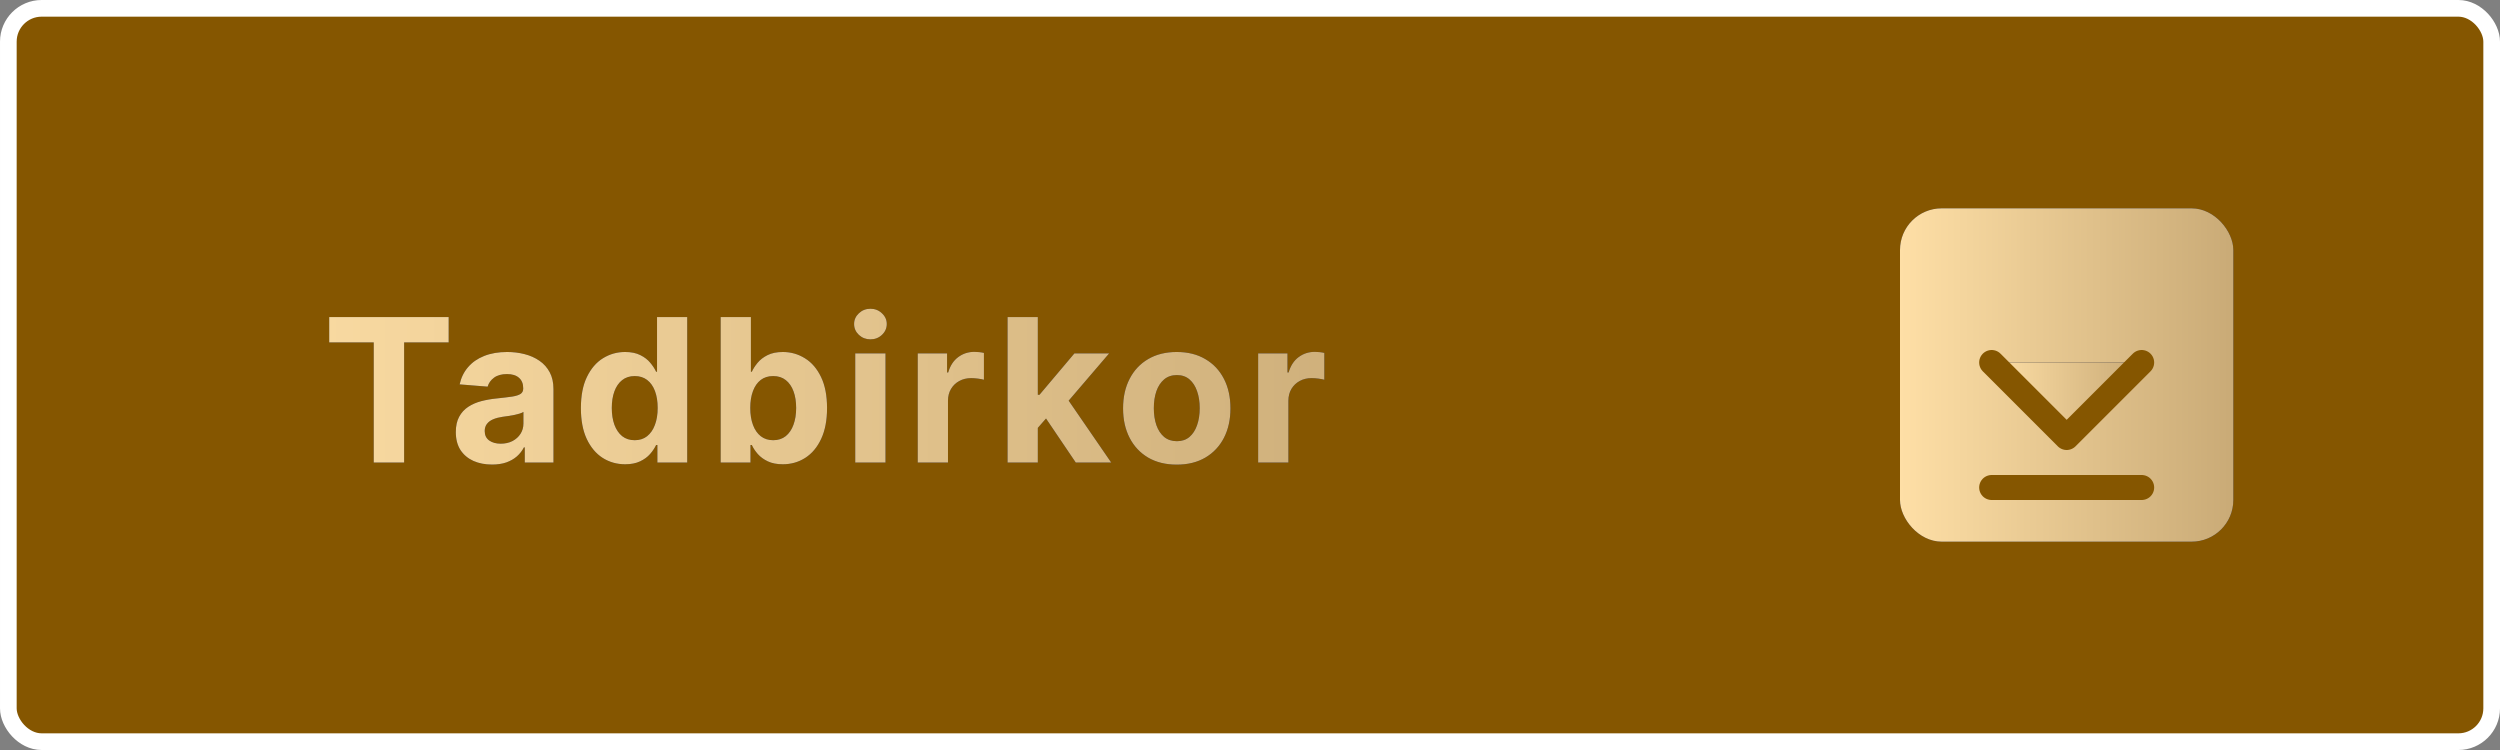
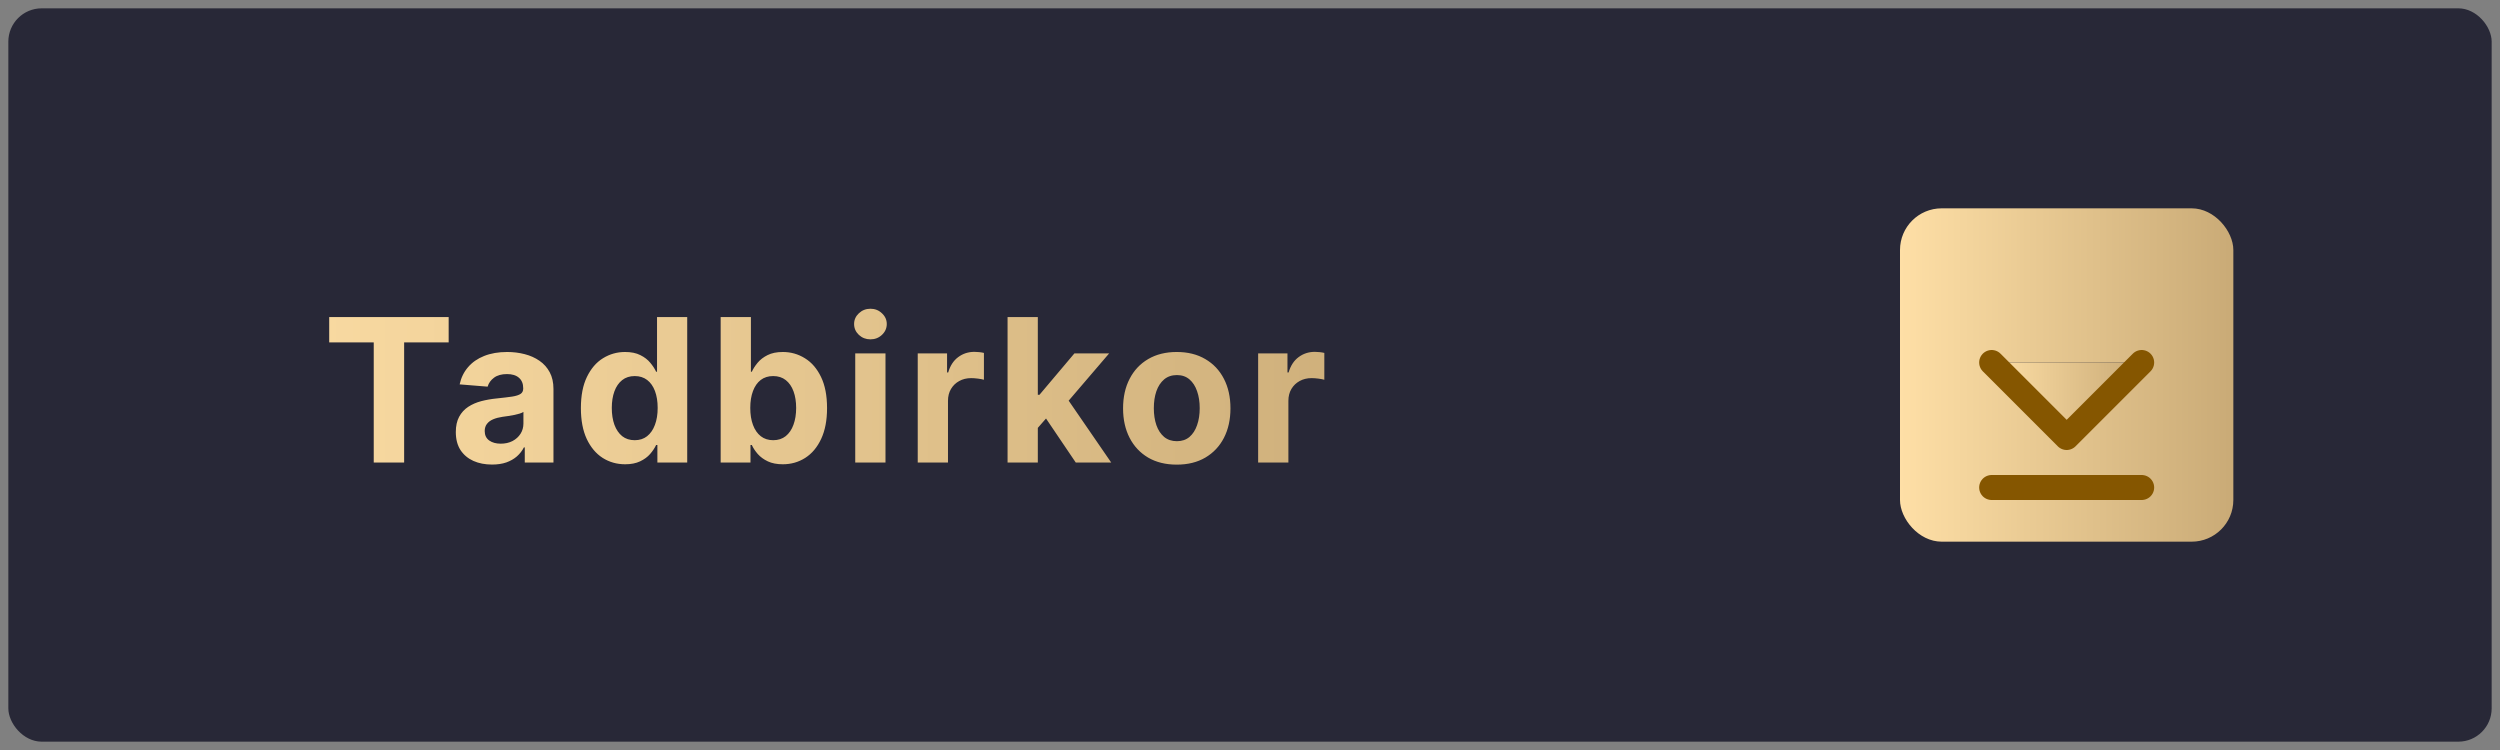
<svg xmlns="http://www.w3.org/2000/svg" width="600" height="180" viewBox="0 0 600 180" fill="none">
  <rect x="0" y="0" width="600" height="180" fill="#808080" stroke="none" />
  <rect x="2" y="2" width="596" height="176" rx="8" fill="#282837" />
-   <rect x="2" y="2" width="596" height="176" rx="8" fill="#855600" />
-   <rect x="2" y="2" width="596" height="176" rx="8" stroke="white" stroke-width="4" />
  <path d="M79.009 82.176V76.091H107.679V82.176H96.992V111H89.696V82.176H79.009ZM118.088 111.494C116.418 111.494 114.929 111.205 113.622 110.625C112.315 110.034 111.281 109.165 110.52 108.017C109.77 106.858 109.395 105.415 109.395 103.688C109.395 102.233 109.662 101.011 110.196 100.023C110.73 99.034 111.457 98.239 112.378 97.636C113.298 97.034 114.344 96.579 115.514 96.273C116.696 95.966 117.935 95.75 119.23 95.625C120.753 95.466 121.98 95.318 122.912 95.182C123.844 95.034 124.52 94.818 124.94 94.534C125.361 94.25 125.571 93.829 125.571 93.273V93.171C125.571 92.091 125.23 91.256 124.548 90.665C123.878 90.074 122.923 89.778 121.685 89.778C120.378 89.778 119.338 90.068 118.565 90.648C117.793 91.216 117.281 91.932 117.031 92.796L110.315 92.25C110.656 90.659 111.327 89.284 112.327 88.125C113.327 86.954 114.616 86.057 116.196 85.432C117.787 84.796 119.628 84.477 121.719 84.477C123.173 84.477 124.565 84.648 125.895 84.989C127.236 85.329 128.423 85.858 129.457 86.574C130.503 87.29 131.327 88.21 131.929 89.335C132.531 90.449 132.832 91.784 132.832 93.341V111H125.946V107.369H125.741C125.321 108.188 124.758 108.909 124.054 109.534C123.349 110.148 122.503 110.631 121.514 110.983C120.526 111.324 119.383 111.494 118.088 111.494ZM120.168 106.483C121.236 106.483 122.179 106.273 122.997 105.852C123.815 105.42 124.457 104.841 124.923 104.114C125.389 103.386 125.622 102.562 125.622 101.642V98.864C125.395 99.011 125.082 99.148 124.685 99.273C124.298 99.386 123.861 99.494 123.372 99.597C122.883 99.688 122.395 99.773 121.906 99.852C121.418 99.921 120.974 99.983 120.577 100.04C119.724 100.165 118.98 100.364 118.344 100.636C117.707 100.909 117.213 101.278 116.861 101.744C116.508 102.199 116.332 102.767 116.332 103.449C116.332 104.438 116.69 105.193 117.406 105.716C118.133 106.227 119.054 106.483 120.168 106.483ZM150.034 111.426C148.045 111.426 146.244 110.915 144.63 109.892C143.028 108.858 141.755 107.341 140.812 105.341C139.88 103.33 139.414 100.864 139.414 97.943C139.414 94.943 139.897 92.449 140.863 90.46C141.829 88.46 143.113 86.966 144.715 85.977C146.329 84.977 148.096 84.477 150.017 84.477C151.482 84.477 152.704 84.727 153.681 85.227C154.67 85.716 155.465 86.329 156.068 87.068C156.681 87.796 157.147 88.511 157.465 89.216H157.687V76.091H164.931V111H157.772V106.807H157.465C157.124 107.534 156.642 108.256 156.017 108.972C155.403 109.676 154.602 110.261 153.613 110.727C152.636 111.193 151.443 111.426 150.034 111.426ZM152.335 105.648C153.505 105.648 154.494 105.33 155.301 104.693C156.119 104.045 156.744 103.142 157.176 101.983C157.619 100.824 157.84 99.466 157.84 97.909C157.84 96.352 157.624 95 157.193 93.852C156.761 92.704 156.136 91.818 155.318 91.193C154.499 90.568 153.505 90.256 152.335 90.256C151.142 90.256 150.136 90.579 149.318 91.227C148.499 91.875 147.88 92.773 147.46 93.921C147.039 95.068 146.829 96.398 146.829 97.909C146.829 99.432 147.039 100.778 147.46 101.949C147.892 103.108 148.511 104.017 149.318 104.676C150.136 105.324 151.142 105.648 152.335 105.648ZM172.958 111V76.091H180.219V89.216H180.441C180.759 88.511 181.219 87.796 181.821 87.068C182.435 86.329 183.231 85.716 184.208 85.227C185.196 84.727 186.424 84.477 187.89 84.477C189.799 84.477 191.56 84.977 193.174 85.977C194.787 86.966 196.077 88.46 197.043 90.46C198.009 92.449 198.492 94.943 198.492 97.943C198.492 100.864 198.02 103.33 197.077 105.341C196.145 107.341 194.873 108.858 193.259 109.892C191.657 110.915 189.861 111.426 187.873 111.426C186.464 111.426 185.265 111.193 184.276 110.727C183.299 110.261 182.498 109.676 181.873 108.972C181.248 108.256 180.77 107.534 180.441 106.807H180.117V111H172.958ZM180.066 97.909C180.066 99.466 180.282 100.824 180.714 101.983C181.145 103.142 181.77 104.045 182.589 104.693C183.407 105.33 184.401 105.648 185.571 105.648C186.753 105.648 187.753 105.324 188.571 104.676C189.39 104.017 190.009 103.108 190.429 101.949C190.861 100.778 191.077 99.432 191.077 97.909C191.077 96.398 190.867 95.068 190.446 93.921C190.026 92.773 189.407 91.875 188.589 91.227C187.77 90.579 186.765 90.256 185.571 90.256C184.39 90.256 183.39 90.568 182.571 91.193C181.765 91.818 181.145 92.704 180.714 93.852C180.282 95 180.066 96.352 180.066 97.909ZM205.257 111V84.818H212.518V111H205.257ZM208.905 81.443C207.825 81.443 206.899 81.085 206.126 80.369C205.365 79.642 204.984 78.773 204.984 77.761C204.984 76.761 205.365 75.903 206.126 75.188C206.899 74.46 207.825 74.097 208.905 74.097C209.984 74.097 210.905 74.46 211.666 75.188C212.439 75.903 212.825 76.761 212.825 77.761C212.825 78.773 212.439 79.642 211.666 80.369C210.905 81.085 209.984 81.443 208.905 81.443ZM220.255 111V84.818H227.295V89.386H227.568C228.045 87.761 228.846 86.534 229.971 85.704C231.096 84.864 232.392 84.443 233.858 84.443C234.221 84.443 234.613 84.466 235.034 84.511C235.454 84.557 235.823 84.619 236.142 84.699V91.142C235.801 91.04 235.329 90.949 234.727 90.869C234.125 90.79 233.573 90.75 233.073 90.75C232.005 90.75 231.051 90.983 230.21 91.449C229.38 91.903 228.721 92.54 228.233 93.358C227.755 94.176 227.517 95.119 227.517 96.188V111H220.255ZM248.395 103.466L248.412 94.756H249.469L257.856 84.818H266.191L254.924 97.977H253.202L248.395 103.466ZM241.816 111V76.091H249.077V111H241.816ZM258.179 111L250.475 99.597L255.316 94.466L266.685 111H258.179ZM282.425 111.511C279.777 111.511 277.487 110.949 275.555 109.824C273.635 108.687 272.152 107.108 271.107 105.085C270.061 103.051 269.538 100.693 269.538 98.011C269.538 95.307 270.061 92.943 271.107 90.921C272.152 88.886 273.635 87.307 275.555 86.182C277.487 85.046 279.777 84.477 282.425 84.477C285.073 84.477 287.357 85.046 289.277 86.182C291.209 87.307 292.698 88.886 293.743 90.921C294.788 92.943 295.311 95.307 295.311 98.011C295.311 100.693 294.788 103.051 293.743 105.085C292.698 107.108 291.209 108.687 289.277 109.824C287.357 110.949 285.073 111.511 282.425 111.511ZM282.459 105.886C283.663 105.886 284.669 105.545 285.476 104.864C286.283 104.17 286.891 103.227 287.3 102.034C287.72 100.841 287.93 99.483 287.93 97.96C287.93 96.438 287.72 95.079 287.3 93.886C286.891 92.693 286.283 91.75 285.476 91.057C284.669 90.364 283.663 90.017 282.459 90.017C281.243 90.017 280.22 90.364 279.391 91.057C278.573 91.75 277.953 92.693 277.533 93.886C277.124 95.079 276.919 96.438 276.919 97.96C276.919 99.483 277.124 100.841 277.533 102.034C277.953 103.227 278.573 104.17 279.391 104.864C280.22 105.545 281.243 105.886 282.459 105.886ZM301.953 111V84.818H308.992V89.386H309.265C309.742 87.761 310.544 86.534 311.669 85.704C312.794 84.864 314.089 84.443 315.555 84.443C315.919 84.443 316.311 84.466 316.731 84.511C317.152 84.557 317.521 84.619 317.839 84.699V91.142C317.498 91.04 317.027 90.949 316.424 90.869C315.822 90.79 315.271 90.75 314.771 90.75C313.703 90.75 312.748 90.983 311.907 91.449C311.078 91.903 310.419 92.54 309.93 93.358C309.453 94.176 309.214 95.119 309.214 96.188V111H301.953Z" fill="#282837" />
  <path d="M79.009 82.176V76.091H107.679V82.176H96.992V111H89.696V82.176H79.009ZM118.088 111.494C116.418 111.494 114.929 111.205 113.622 110.625C112.315 110.034 111.281 109.165 110.52 108.017C109.77 106.858 109.395 105.415 109.395 103.688C109.395 102.233 109.662 101.011 110.196 100.023C110.73 99.034 111.457 98.239 112.378 97.636C113.298 97.034 114.344 96.579 115.514 96.273C116.696 95.966 117.935 95.75 119.23 95.625C120.753 95.466 121.98 95.318 122.912 95.182C123.844 95.034 124.52 94.818 124.94 94.534C125.361 94.25 125.571 93.829 125.571 93.273V93.171C125.571 92.091 125.23 91.256 124.548 90.665C123.878 90.074 122.923 89.778 121.685 89.778C120.378 89.778 119.338 90.068 118.565 90.648C117.793 91.216 117.281 91.932 117.031 92.796L110.315 92.25C110.656 90.659 111.327 89.284 112.327 88.125C113.327 86.954 114.616 86.057 116.196 85.432C117.787 84.796 119.628 84.477 121.719 84.477C123.173 84.477 124.565 84.648 125.895 84.989C127.236 85.329 128.423 85.858 129.457 86.574C130.503 87.29 131.327 88.21 131.929 89.335C132.531 90.449 132.832 91.784 132.832 93.341V111H125.946V107.369H125.741C125.321 108.188 124.758 108.909 124.054 109.534C123.349 110.148 122.503 110.631 121.514 110.983C120.526 111.324 119.383 111.494 118.088 111.494ZM120.168 106.483C121.236 106.483 122.179 106.273 122.997 105.852C123.815 105.42 124.457 104.841 124.923 104.114C125.389 103.386 125.622 102.562 125.622 101.642V98.864C125.395 99.011 125.082 99.148 124.685 99.273C124.298 99.386 123.861 99.494 123.372 99.597C122.883 99.688 122.395 99.773 121.906 99.852C121.418 99.921 120.974 99.983 120.577 100.04C119.724 100.165 118.98 100.364 118.344 100.636C117.707 100.909 117.213 101.278 116.861 101.744C116.508 102.199 116.332 102.767 116.332 103.449C116.332 104.438 116.69 105.193 117.406 105.716C118.133 106.227 119.054 106.483 120.168 106.483ZM150.034 111.426C148.045 111.426 146.244 110.915 144.63 109.892C143.028 108.858 141.755 107.341 140.812 105.341C139.88 103.33 139.414 100.864 139.414 97.943C139.414 94.943 139.897 92.449 140.863 90.46C141.829 88.46 143.113 86.966 144.715 85.977C146.329 84.977 148.096 84.477 150.017 84.477C151.482 84.477 152.704 84.727 153.681 85.227C154.67 85.716 155.465 86.329 156.068 87.068C156.681 87.796 157.147 88.511 157.465 89.216H157.687V76.091H164.931V111H157.772V106.807H157.465C157.124 107.534 156.642 108.256 156.017 108.972C155.403 109.676 154.602 110.261 153.613 110.727C152.636 111.193 151.443 111.426 150.034 111.426ZM152.335 105.648C153.505 105.648 154.494 105.33 155.301 104.693C156.119 104.045 156.744 103.142 157.176 101.983C157.619 100.824 157.84 99.466 157.84 97.909C157.84 96.352 157.624 95 157.193 93.852C156.761 92.704 156.136 91.818 155.318 91.193C154.499 90.568 153.505 90.256 152.335 90.256C151.142 90.256 150.136 90.579 149.318 91.227C148.499 91.875 147.88 92.773 147.46 93.921C147.039 95.068 146.829 96.398 146.829 97.909C146.829 99.432 147.039 100.778 147.46 101.949C147.892 103.108 148.511 104.017 149.318 104.676C150.136 105.324 151.142 105.648 152.335 105.648ZM172.958 111V76.091H180.219V89.216H180.441C180.759 88.511 181.219 87.796 181.821 87.068C182.435 86.329 183.231 85.716 184.208 85.227C185.196 84.727 186.424 84.477 187.89 84.477C189.799 84.477 191.56 84.977 193.174 85.977C194.787 86.966 196.077 88.46 197.043 90.46C198.009 92.449 198.492 94.943 198.492 97.943C198.492 100.864 198.02 103.33 197.077 105.341C196.145 107.341 194.873 108.858 193.259 109.892C191.657 110.915 189.861 111.426 187.873 111.426C186.464 111.426 185.265 111.193 184.276 110.727C183.299 110.261 182.498 109.676 181.873 108.972C181.248 108.256 180.77 107.534 180.441 106.807H180.117V111H172.958ZM180.066 97.909C180.066 99.466 180.282 100.824 180.714 101.983C181.145 103.142 181.77 104.045 182.589 104.693C183.407 105.33 184.401 105.648 185.571 105.648C186.753 105.648 187.753 105.324 188.571 104.676C189.39 104.017 190.009 103.108 190.429 101.949C190.861 100.778 191.077 99.432 191.077 97.909C191.077 96.398 190.867 95.068 190.446 93.921C190.026 92.773 189.407 91.875 188.589 91.227C187.77 90.579 186.765 90.256 185.571 90.256C184.39 90.256 183.39 90.568 182.571 91.193C181.765 91.818 181.145 92.704 180.714 93.852C180.282 95 180.066 96.352 180.066 97.909ZM205.257 111V84.818H212.518V111H205.257ZM208.905 81.443C207.825 81.443 206.899 81.085 206.126 80.369C205.365 79.642 204.984 78.773 204.984 77.761C204.984 76.761 205.365 75.903 206.126 75.188C206.899 74.46 207.825 74.097 208.905 74.097C209.984 74.097 210.905 74.46 211.666 75.188C212.439 75.903 212.825 76.761 212.825 77.761C212.825 78.773 212.439 79.642 211.666 80.369C210.905 81.085 209.984 81.443 208.905 81.443ZM220.255 111V84.818H227.295V89.386H227.568C228.045 87.761 228.846 86.534 229.971 85.704C231.096 84.864 232.392 84.443 233.858 84.443C234.221 84.443 234.613 84.466 235.034 84.511C235.454 84.557 235.823 84.619 236.142 84.699V91.142C235.801 91.04 235.329 90.949 234.727 90.869C234.125 90.79 233.573 90.75 233.073 90.75C232.005 90.75 231.051 90.983 230.21 91.449C229.38 91.903 228.721 92.54 228.233 93.358C227.755 94.176 227.517 95.119 227.517 96.188V111H220.255ZM248.395 103.466L248.412 94.756H249.469L257.856 84.818H266.191L254.924 97.977H253.202L248.395 103.466ZM241.816 111V76.091H249.077V111H241.816ZM258.179 111L250.475 99.597L255.316 94.466L266.685 111H258.179ZM282.425 111.511C279.777 111.511 277.487 110.949 275.555 109.824C273.635 108.687 272.152 107.108 271.107 105.085C270.061 103.051 269.538 100.693 269.538 98.011C269.538 95.307 270.061 92.943 271.107 90.921C272.152 88.886 273.635 87.307 275.555 86.182C277.487 85.046 279.777 84.477 282.425 84.477C285.073 84.477 287.357 85.046 289.277 86.182C291.209 87.307 292.698 88.886 293.743 90.921C294.788 92.943 295.311 95.307 295.311 98.011C295.311 100.693 294.788 103.051 293.743 105.085C292.698 107.108 291.209 108.687 289.277 109.824C287.357 110.949 285.073 111.511 282.425 111.511ZM282.459 105.886C283.663 105.886 284.669 105.545 285.476 104.864C286.283 104.17 286.891 103.227 287.3 102.034C287.72 100.841 287.93 99.483 287.93 97.96C287.93 96.438 287.72 95.079 287.3 93.886C286.891 92.693 286.283 91.75 285.476 91.057C284.669 90.364 283.663 90.017 282.459 90.017C281.243 90.017 280.22 90.364 279.391 91.057C278.573 91.75 277.953 92.693 277.533 93.886C277.124 95.079 276.919 96.438 276.919 97.96C276.919 99.483 277.124 100.841 277.533 102.034C277.953 103.227 278.573 104.17 279.391 104.864C280.22 105.545 281.243 105.886 282.459 105.886ZM301.953 111V84.818H308.992V89.386H309.265C309.742 87.761 310.544 86.534 311.669 85.704C312.794 84.864 314.089 84.443 315.555 84.443C315.919 84.443 316.311 84.466 316.731 84.511C317.152 84.557 317.521 84.619 317.839 84.699V91.142C317.498 91.04 317.027 90.949 316.424 90.869C315.822 90.79 315.271 90.75 314.771 90.75C313.703 90.75 312.748 90.983 311.907 91.449C311.078 91.903 310.419 92.54 309.93 93.358C309.453 94.176 309.214 95.119 309.214 96.188V111H301.953Z" fill="url(#paint0_linear_5531_169)" />
  <rect x="456" y="50" width="80" height="80" rx="10" fill="#282837" />
  <rect x="456" y="50" width="80" height="80" rx="10" fill="url(#paint1_linear_5531_169)" />
  <path d="M514 87L496 105L478 87M478 117H514H478Z" fill="#282837" />
  <path d="M514 87L496 105L478 87M478 117H514H478Z" fill="url(#paint2_linear_5531_169)" />
  <path d="M514 87L496 105L478 87M478 117H514" stroke="#855600" stroke-width="6" stroke-linecap="round" stroke-linejoin="round" />
  <defs>
    <linearGradient id="paint0_linear_5531_169" x1="350.301" y1="130" x2="42" y2="130" gradientUnits="userSpaceOnUse">
      <stop stop-color="#CAAB77" />
      <stop offset="1" stop-color="#FEDFA6" />
    </linearGradient>
    <linearGradient id="paint1_linear_5531_169" x1="535.052" y1="130" x2="456" y2="130" gradientUnits="userSpaceOnUse">
      <stop stop-color="#CAAB77" />
      <stop offset="1" stop-color="#FEDFA6" />
    </linearGradient>
    <linearGradient id="paint2_linear_5531_169" x1="513.573" y1="117" x2="478" y2="117" gradientUnits="userSpaceOnUse">
      <stop stop-color="#CAAB77" />
      <stop offset="1" stop-color="#FEDFA6" />
    </linearGradient>
  </defs>
</svg>